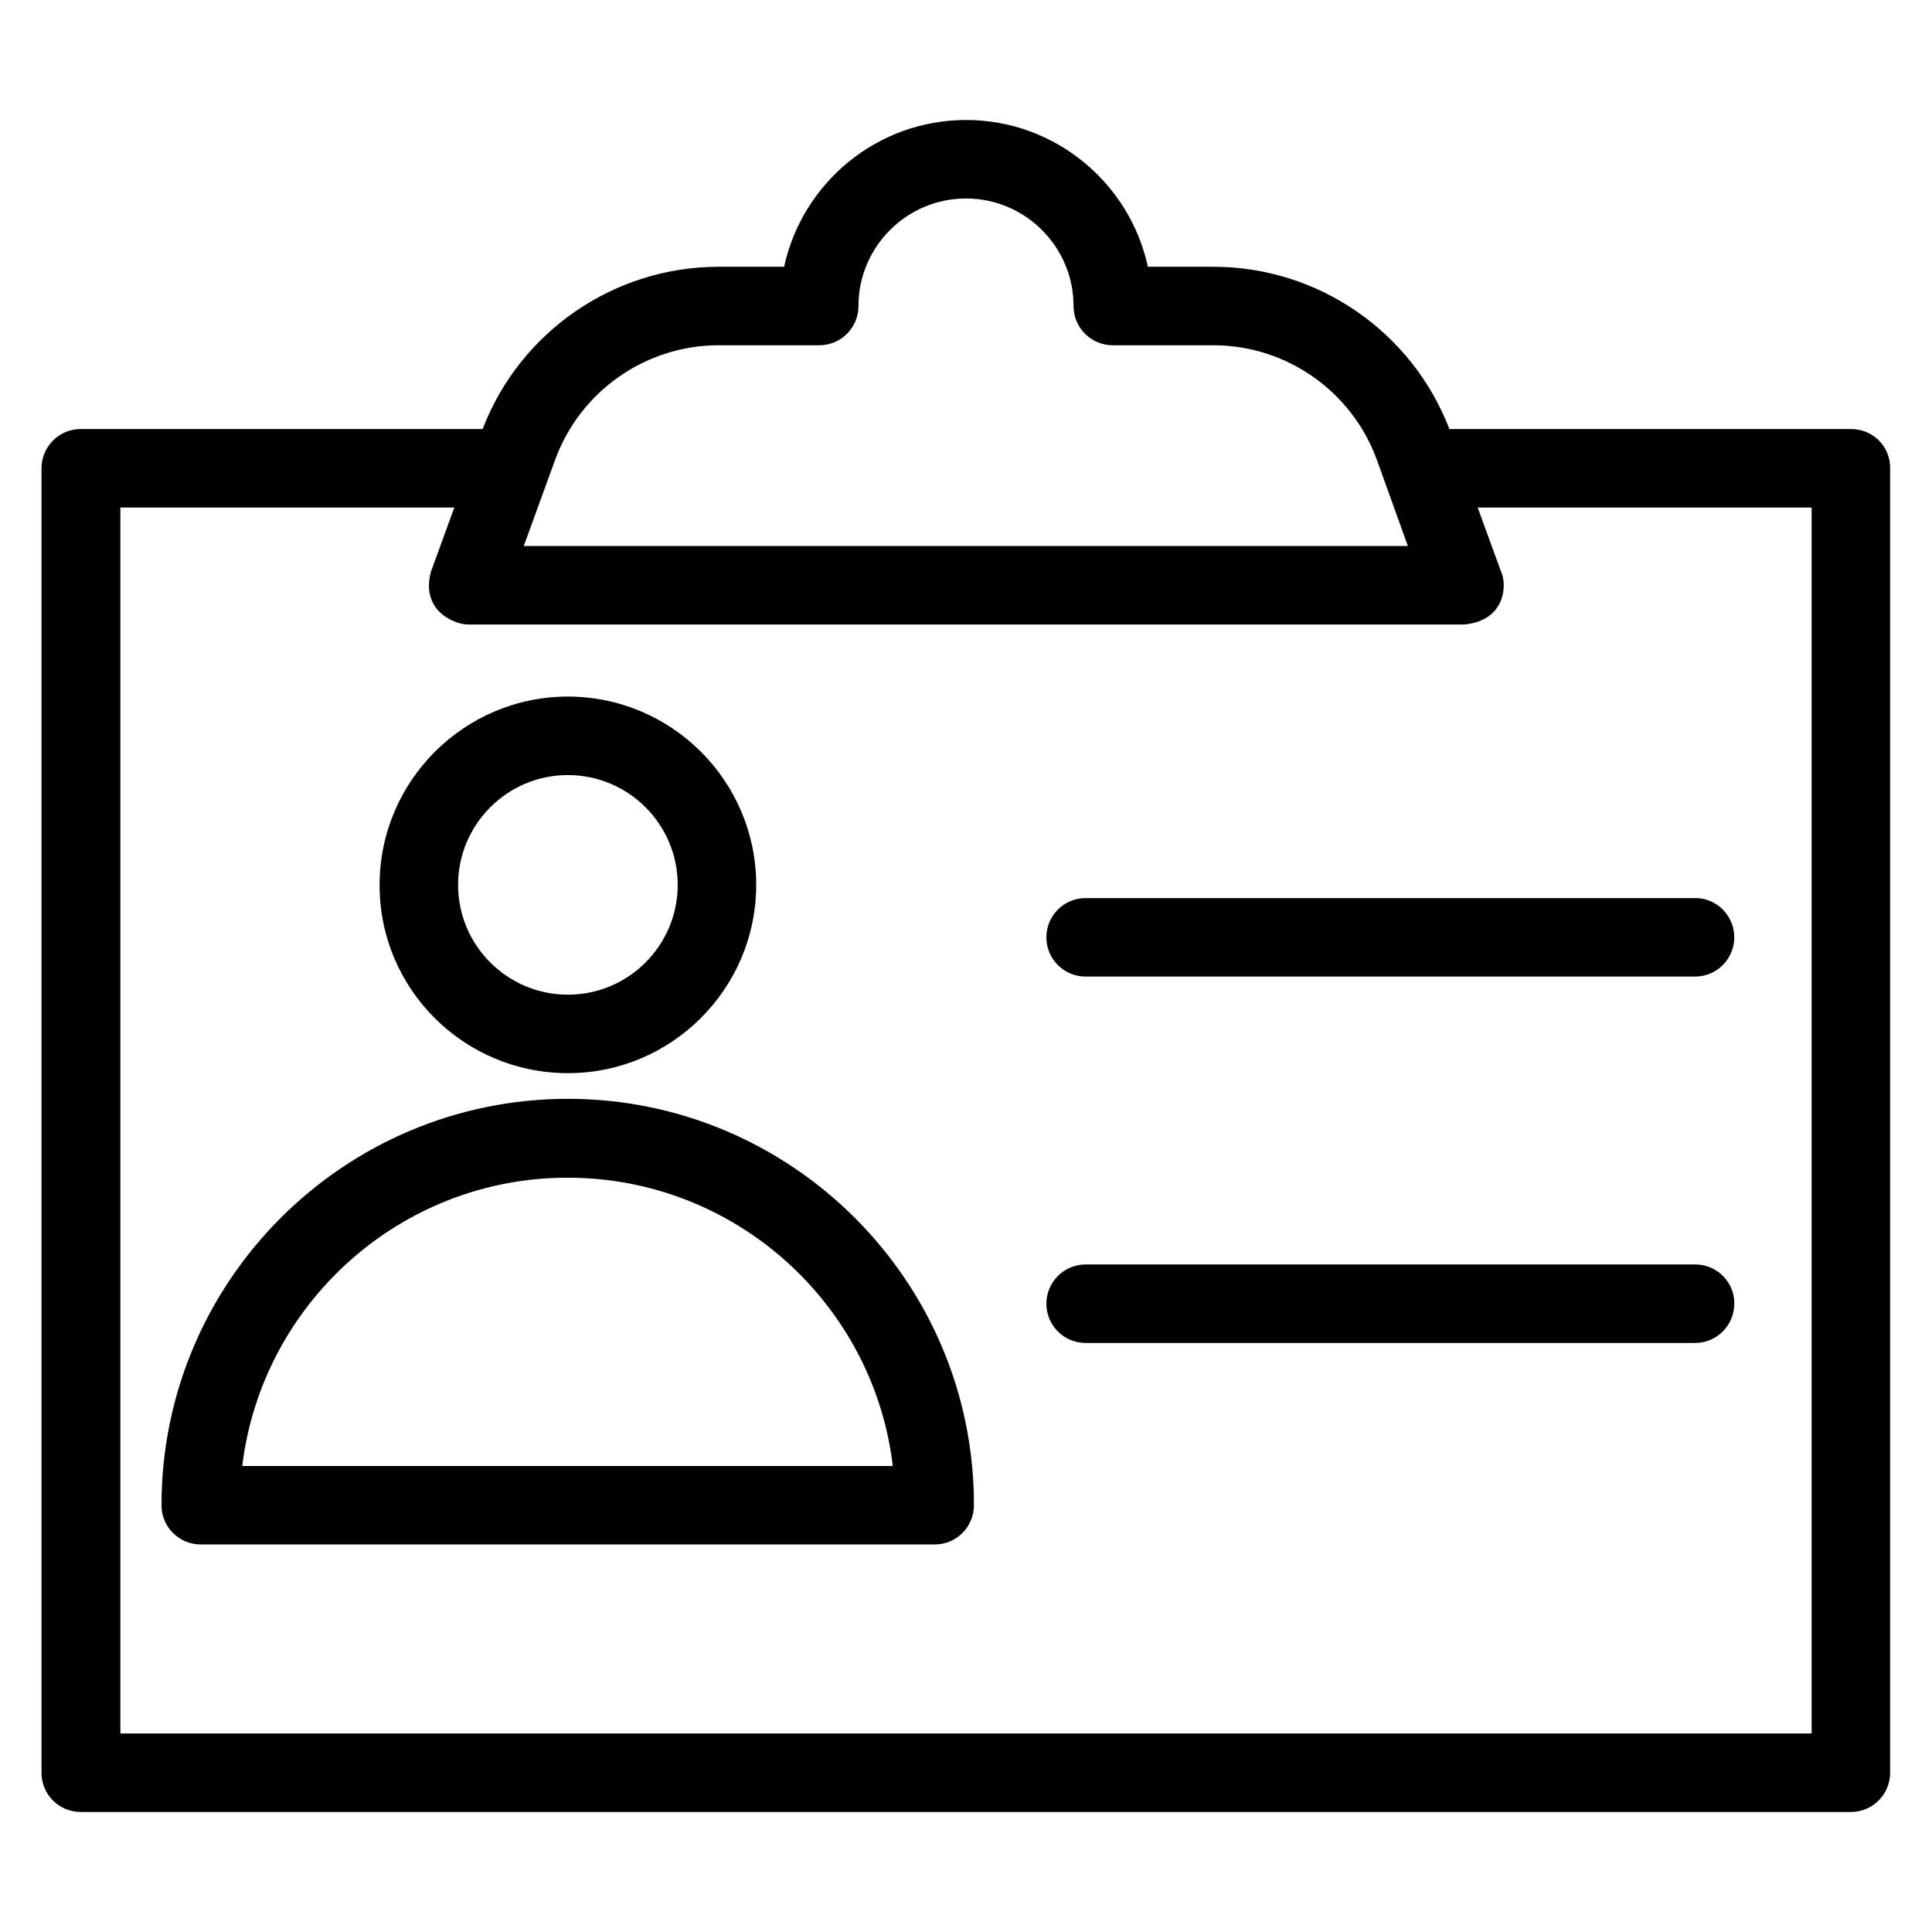
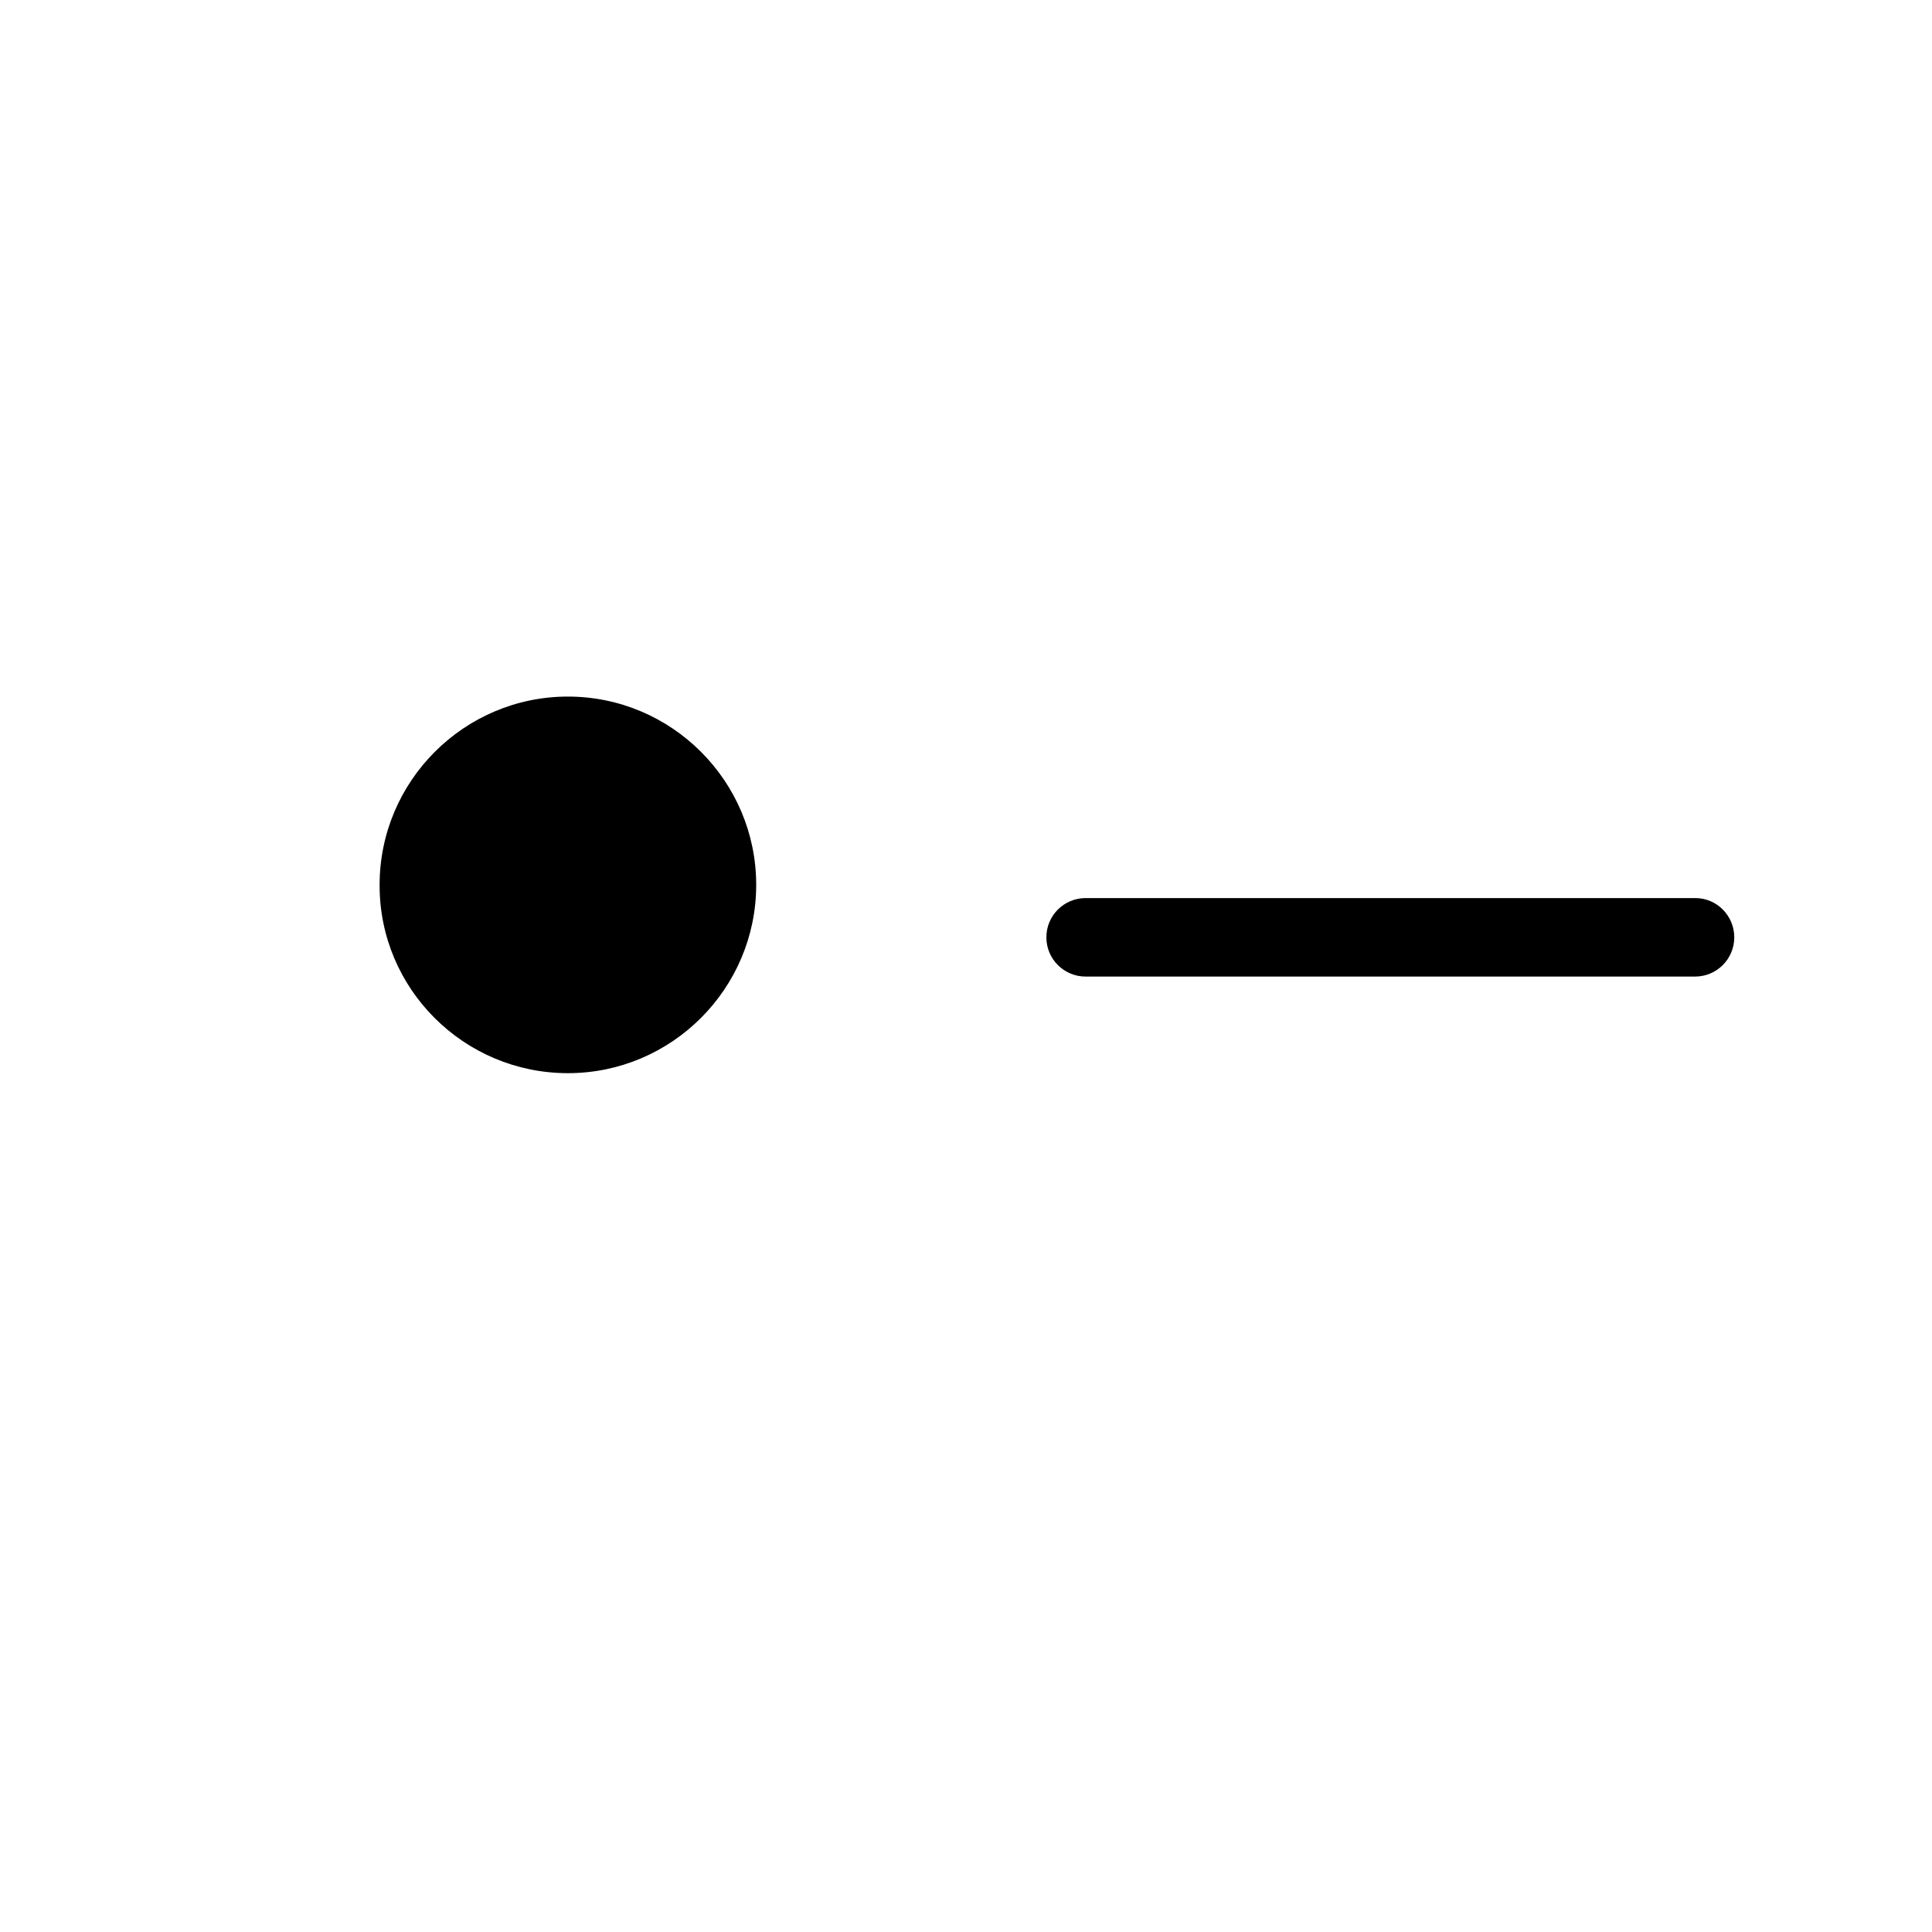
<svg xmlns="http://www.w3.org/2000/svg" version="1.1" viewBox="0 0 512 512" enable-background="new 0 0 512 512">
  <g>
    <g>
-       <path d="m490.6,113.7h-106.5c-9.9-25.8-34.8-43-62.5-43h-17.4c-4.8-22.2-24.6-38.9-48.2-38.9-23.6,0-43.4,16.7-48.2,38.9h-17.4c-27.7,0-52.6,17.2-62.5,43h-106.5c-5.8,0-10.4,4.7-10.4,10.4v345.7c0,5.8 4.7,10.4 10.4,10.4h469.1c5.8,0 10.4-4.7 10.4-10.4v-345.7c0.1-5.8-4.6-10.4-10.3-10.4zm-343.5,8.2c6.6-18.2 24-30.4 43.3-30.4h26.7c5.8,0 10.4-4.7 10.4-10.4 0-15.7 12.8-28.5 28.5-28.5 15.7,0 28.5,12.8 28.5,28.5 0,5.8 4.7,10.4 10.4,10.4h26.7c19.3,0 36.7,12.2 43.3,30.4l8.2,22.8h-234.3l8.3-22.8zm333,337.5h-448.2v-324.9h88.5l-6.2,17c-2.8,10.5 6.4,14 9.8,14h264c11.1-1 11.4-10.7 9.8-14l-6.2-17h88.5v324.9z" />
-       <path d="m150.5,284.4c27.5,0 49.9-22.4 49.9-49.9 0-27.5-22.4-49.9-49.9-49.9s-49.9,22.4-49.9,49.9c-0.1,27.5 22.3,49.9 49.9,49.9zm0-79c16,0 29.1,13 29.1,29.1 0,16-13,29.1-29.1,29.1-16,0-29.1-13-29.1-29.1 0-16 13-29.1 29.1-29.1z" />
-       <path d="m150.5,291.2c-59.4,0-107.7,48.3-107.7,107.7 0,5.8 4.7,10.4 10.4,10.4h194.5c5.8,0 10.4-4.7 10.4-10.4 0.1-59.4-48.3-107.7-107.6-107.7zm-86.3,97.3c5.2-43 41.9-76.4 86.2-76.4 44.4,0 81.1,33.4 86.2,76.4h-172.4z" />
+       <path d="m150.5,284.4c27.5,0 49.9-22.4 49.9-49.9 0-27.5-22.4-49.9-49.9-49.9s-49.9,22.4-49.9,49.9c-0.1,27.5 22.3,49.9 49.9,49.9zm0-79z" />
      <path d="m277.3,248.4c0,5.8 4.7,10.4 10.4,10.4h161.5c5.8,0 10.4-4.7 10.4-10.4s-4.6-10.4-10.3-10.4h-161.6c-5.7,0-10.4,4.6-10.4,10.4z" />
-       <path d="m449.3,335.1h-161.6c-5.8,0-10.4,4.7-10.4,10.4 0,5.8 4.7,10.4 10.4,10.4h161.5c5.8,0 10.4-4.7 10.4-10.4 0.1-5.7-4.6-10.4-10.3-10.4z" />
    </g>
  </g>
</svg>